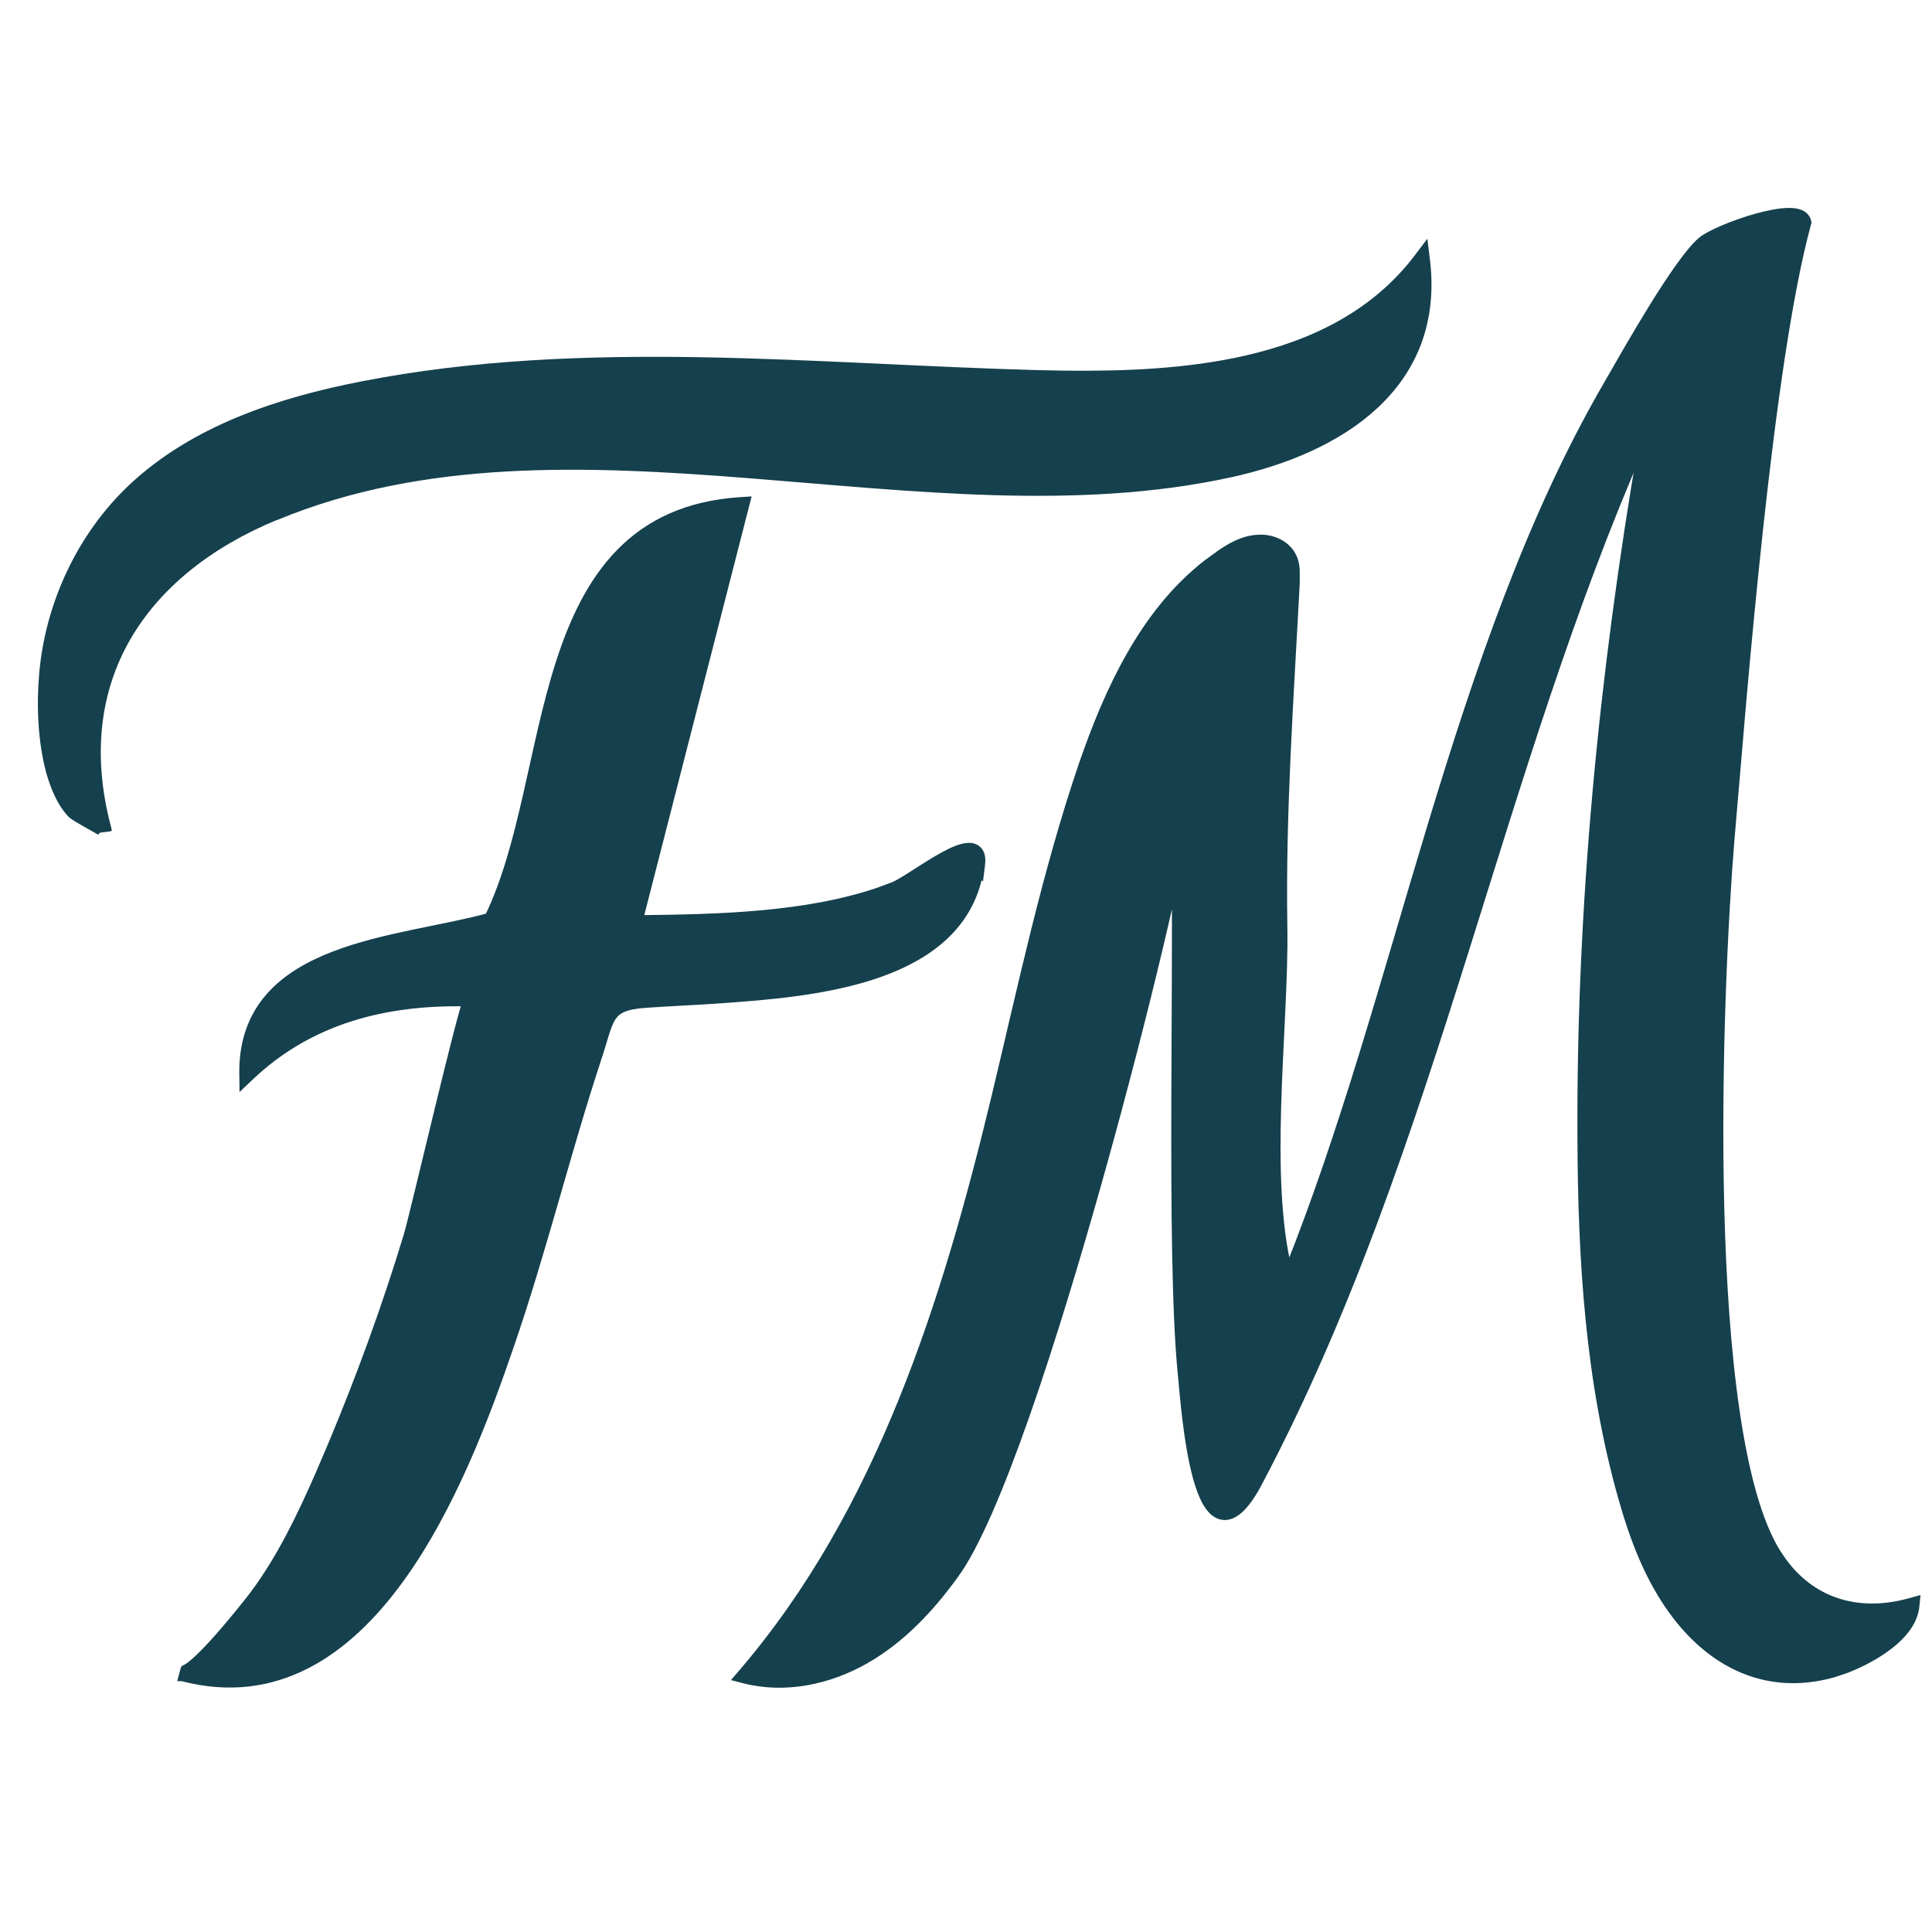
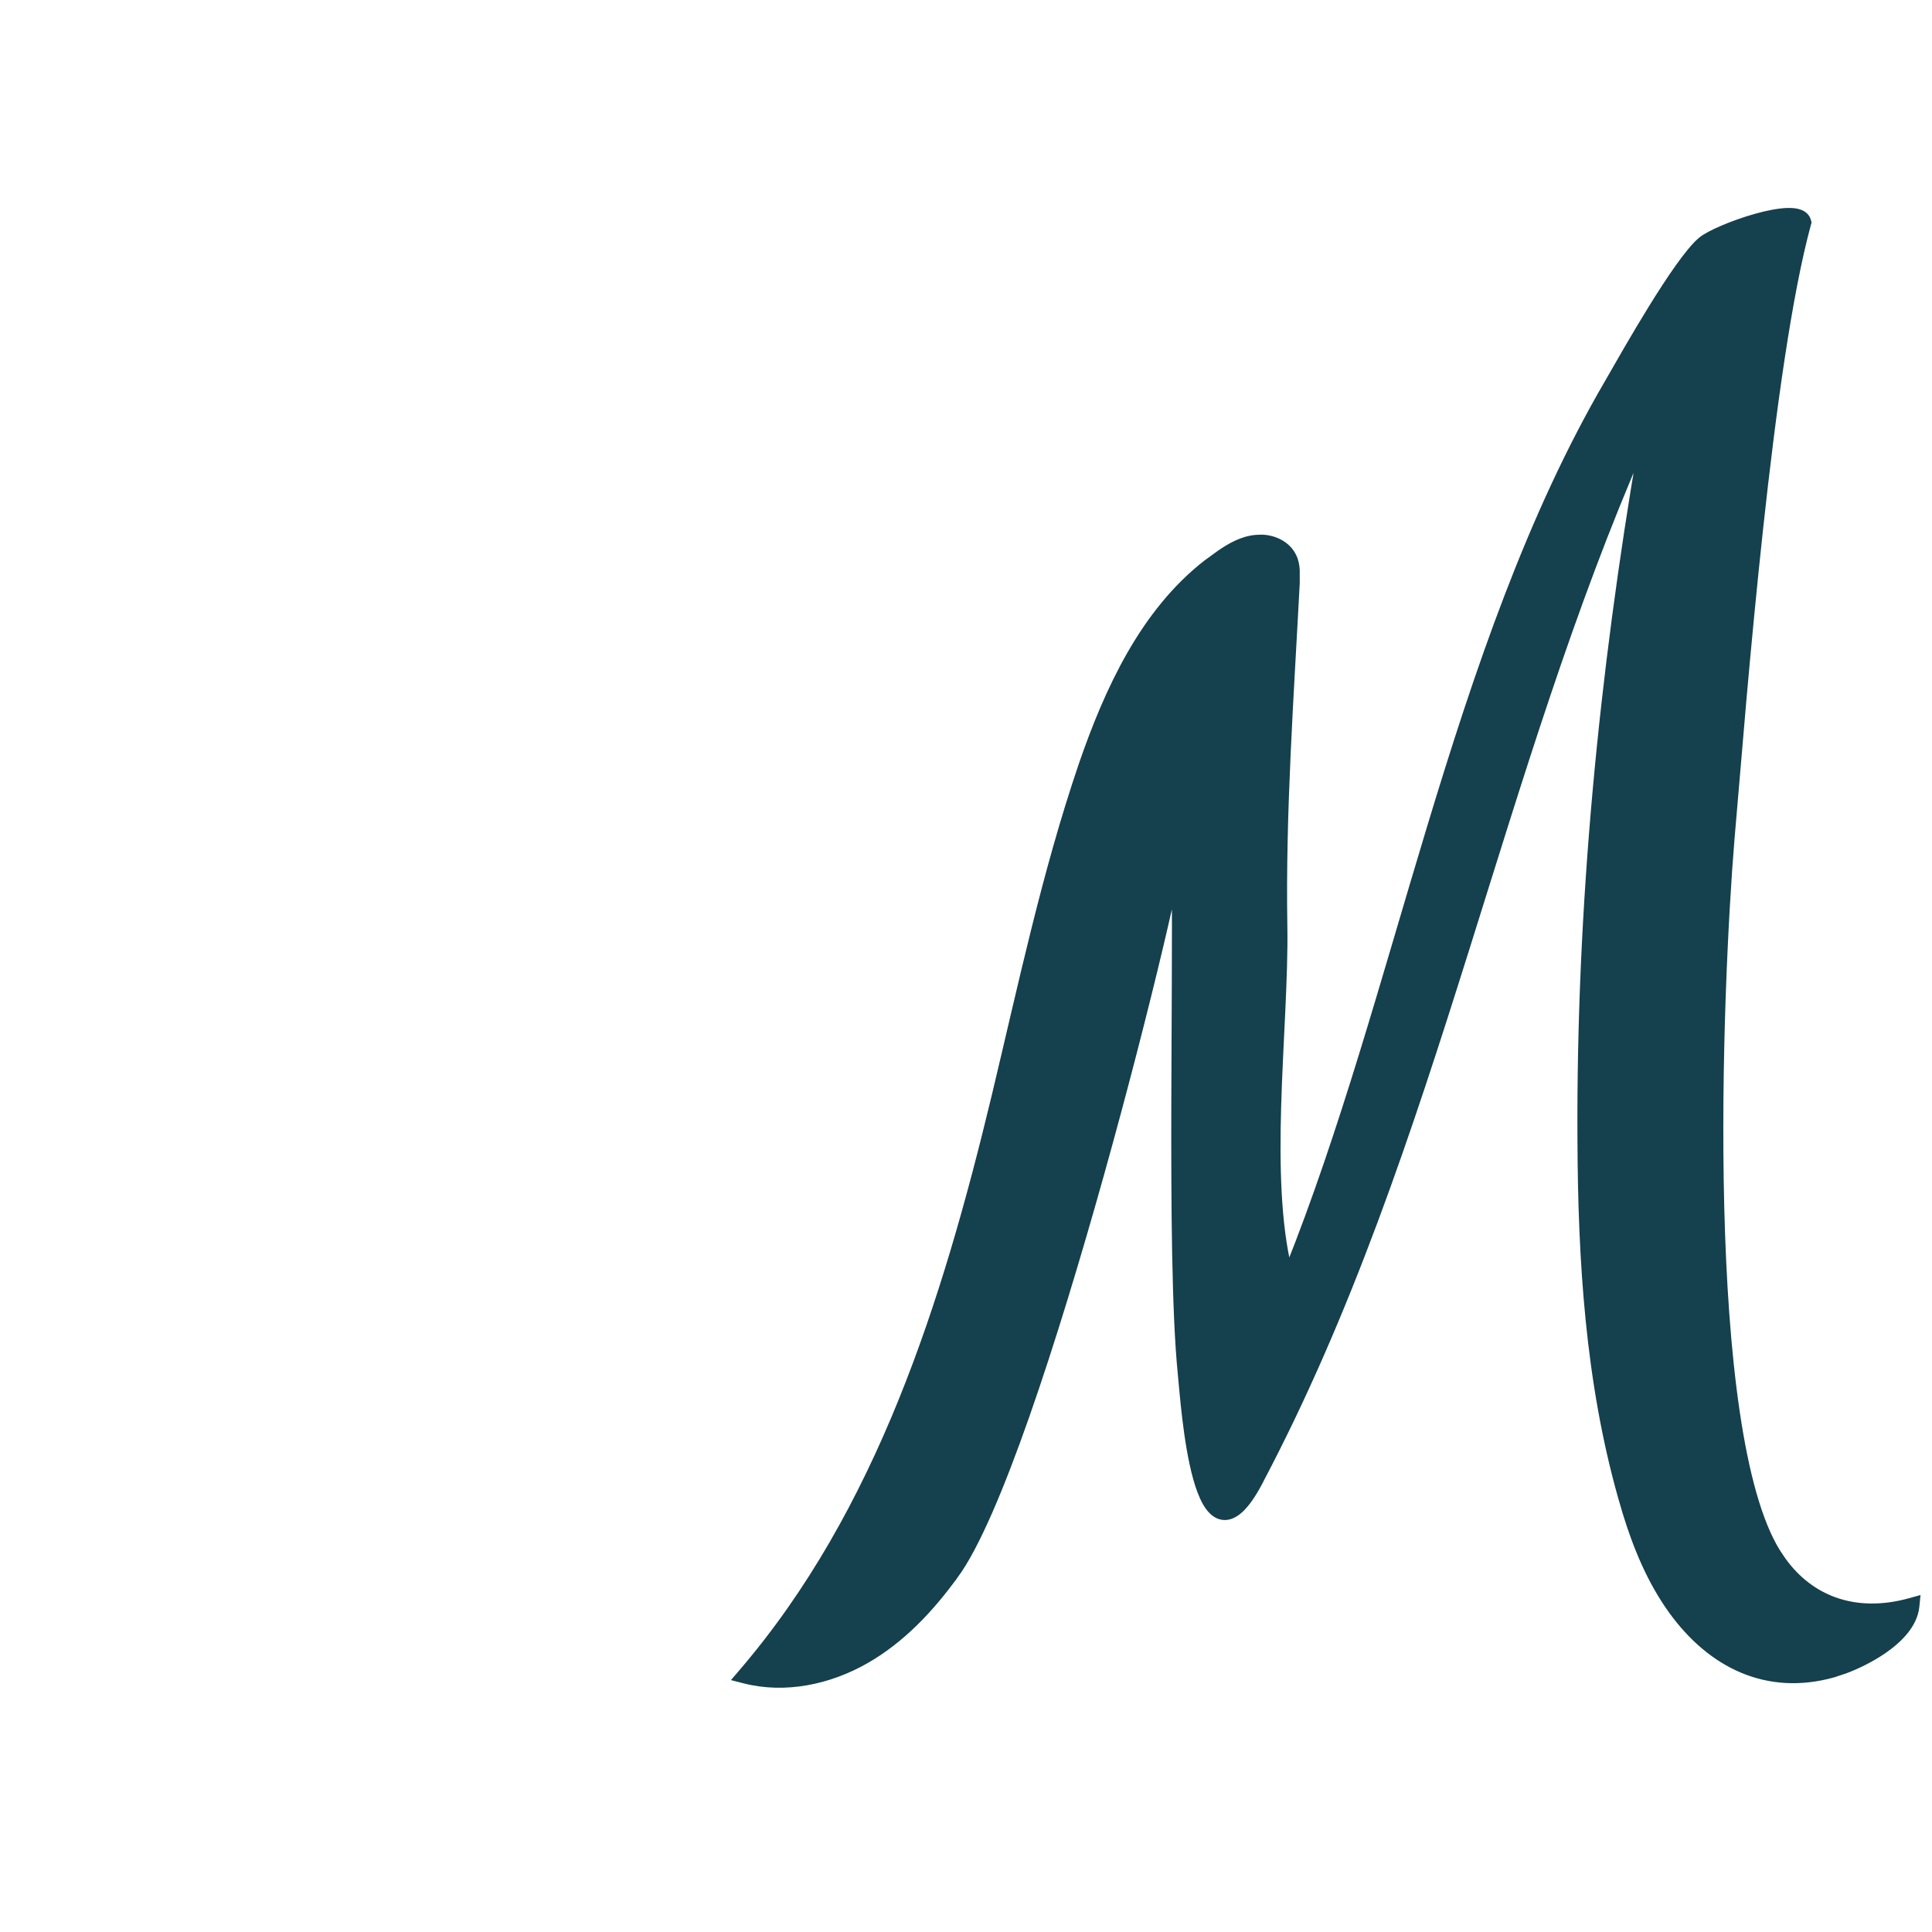
<svg xmlns="http://www.w3.org/2000/svg" viewBox="0 0 512 512" fill="none">
  <g stroke-width="1.867" stroke="#15404d" fill="#15404d">
-     <path d="m377.988 68.64c2.124 16.867-3.665 29.599-13.643 38.857-9.927 9.21-23.946 14.938-38.262 18.072-40.57 8.885-84.467 3.62-127.738.214-43.375-3.414-86.169-4.967-125 11.059l-.226.096h-.119c-17.631 7.299-31.266 18.176-39.25 31.988-8.005 13.848-10.394 30.765-5.286 50.238h-.048c.024.09.083.189.083.31l-2.357.297c.041.154.068.275.095.321.056.094.115.161.143.191.056.06.119.108.119.108.019.015.036.035.036.035-.023-.016-.078-.055-.167-.107-.172-.103-.431-.249-.75-.429-.56-.315-1.577-.886-2.393-1.345-.893-.504-1.83-1.038-2.595-1.501-.379-.229-.726-.45-1.012-.642-.263-.177-.551-.385-.75-.583l-.024-.012c-2.894-3.026-4.546-7.3-5.655-11.119v-.012c-2.243-8.225-2.609-17.769-1.869-26.155 1.611-18.447 10.023-36.529 23.536-49.298 16.589-15.598 39.176-22.969 61.19-27.25 58.932-11.493 119.757-4.521 179.464-2.94l6.619.119c15.633.188 32.478-.429 48.166-4.024 17.917-4.106 34.222-12.079 45.512-27.072l1.81-2.393z" />
-     <path d="m197.548 134.191-28.013 109.274c20.584-.233 43.906-.726 63.298-7.346l3.929-1.452c1.214-.501 3.204-1.741 5.619-3.286 2.366-1.514 5.061-3.265 7.559-4.631 1.252-.684 2.486-1.292 3.619-1.726 1.115-.427 2.229-.726 3.227-.726 1.033 0 2.099.337 2.774 1.333.616.914.724 2.144.559 3.5l-.309 2.476-.215-.215c-2.739 14.267-13.781 22.207-26.785 26.751-13.695 4.785-29.864 5.947-41.596 6.798-3.362.245-6.723.424-10.071.607-3.353.183-6.697.364-10.036.607-5.412.357-7.5 1.52-8.797 3.476-.706 1.066-1.235 2.458-1.822 4.322-.568 1.805-1.211 4.116-2.095 6.738-4.135 12.586-7.755 25.296-11.428 38.023-3.672 12.722-7.4 25.46-11.738 38.048-6.095 17.794-15.377 42.913-29.287 61.988-13.918 19.086-32.713 32.414-57.738 25.833h-.024l.631-2.356c-.113-.031-.118.016.048-.037.153-.047.377-.151.679-.333.605-.365 1.372-.964 2.262-1.761 1.772-1.587 3.892-3.834 6-6.215 4.209-4.754 8.274-9.938 9.238-11.202 7.221-9.63 12.535-20.732 17.405-31.81l3.321-7.773c7.636-18.206 14.407-36.782 20.155-55.727.779-2.518 4.515-18.237 8.214-33.428 1.843-7.572 3.668-14.995 5.107-20.524.719-2.763 1.352-5.073 1.833-6.691.105-.351.205-.672.298-.964-21.426-.407-41.25 4.672-56.964 19.571l-2.024 1.917-.036-2.785c-.094-8.598 2.499-15.169 6.881-20.239 4.356-5.038 10.41-8.521 17.119-11.119 6.712-2.598 14.174-4.347 21.405-5.857 7.053-1.473 13.844-2.731 19.679-4.322 4.485-9.268 7.404-20.358 10.059-31.975 2.692-11.776 5.129-24.106 8.738-35.334 3.614-11.237 8.446-21.528 15.988-29.238 7.575-7.743 17.818-12.801 32.083-13.702l1.668-.107z" />
    <path d="m473.75 56.045c1.174-.029 2.298.071 3.215.417.947.357 1.793 1.036 2.071 2.167l.083.31-.083.309c-5.091 18.604-9.351 49.684-12.75 81.036-1.698 15.662-3.178 31.371-4.441 45.583l-3.131 36.631c-1.643 19.959-3.66 59.135-2.702 97.405.479 19.136 1.71 38.027 4.084 54.155 2.379 16.174 5.892 29.413 10.869 37.38l1.547 2.286c3.727 5.107 8.373 8.58 13.608 10.465 5.987 2.155 12.827 2.266 20.059.249l1.714-.475-.179 1.774c-.484 4.71-4.336 8.667-8.631 11.618-3.271 2.247-6.985 4.045-10.202 5.251l-3.012 1c-17.547 4.923-32.429-2.456-42.773-16.786-5.653-7.827-9.377-16.864-12.191-26.059l-1.155-3.954c-8.699-30.756-10.651-62.945-10.774-94.796-.348-61.684 5.695-123.357 16.132-184.179-18.88 43.169-32.486 88.552-46.691 133.75-15.175 48.282-31.036 96.337-54.678 141.059l.011.012c-1.853 3.522-3.587 5.964-5.226 7.441-1.653 1.487-3.404 2.146-5.143 1.619-1.629-.495-2.863-1.931-3.81-3.607-.968-1.715-1.774-3.924-2.451-6.345-2.702-9.65-3.655-23.823-4.072-27.823-1.592-15.923-1.779-44.099-1.703-72.189.059-21.613.261-43.196.107-59.239-1.035 4.913-2.395 11.013-4.047 17.976-3.939 16.607-9.449 38.165-15.655 60.358-6.205 22.191-13.101 45.042-19.822 64.214-6.7 19.113-13.279 34.746-18.856 42.381l-.012-.013c-6.394 8.852-14.064 17.056-23.655 22.537-9.593 5.481-21.252 8.013-32.107 5.238l-1.905-.489 1.274-1.487c36.491-42.552 53.876-97.893 67.035-152.608 7.058-29.451 13.298-59.154 23.072-87.869v-.012c6.868-19.915 16.281-40.424 32.988-53.452l3.441-2.5c2.825-1.965 6.085-3.828 9.702-4.107l1.429-.06c3.351.085 6.786 1.696 8.321 4.869.591 1.184.791 2.441.857 3.619v3.453c-1.586 30.388-3.772 60.558-3.285 90.857.243 13.435-1.158 30.892-1.644 47.94-.443 15.616-.108 30.951 2.846 43.072 14.576-36.377 25.508-76.996 37.702-117.262 12.559-41.47 26.465-82.518 47.084-117.821 2.373-4.14 6.92-12.171 11.654-19.822 2.368-3.828 4.797-7.577 7.024-10.702 2.205-3.094 4.282-5.676 5.965-7.095 1.099-.922 3.296-2.056 5.833-3.131 2.584-1.095 5.676-2.203 8.69-3.048 2.998-.84 6.001-1.441 8.369-1.5z" />
  </g>
</svg>